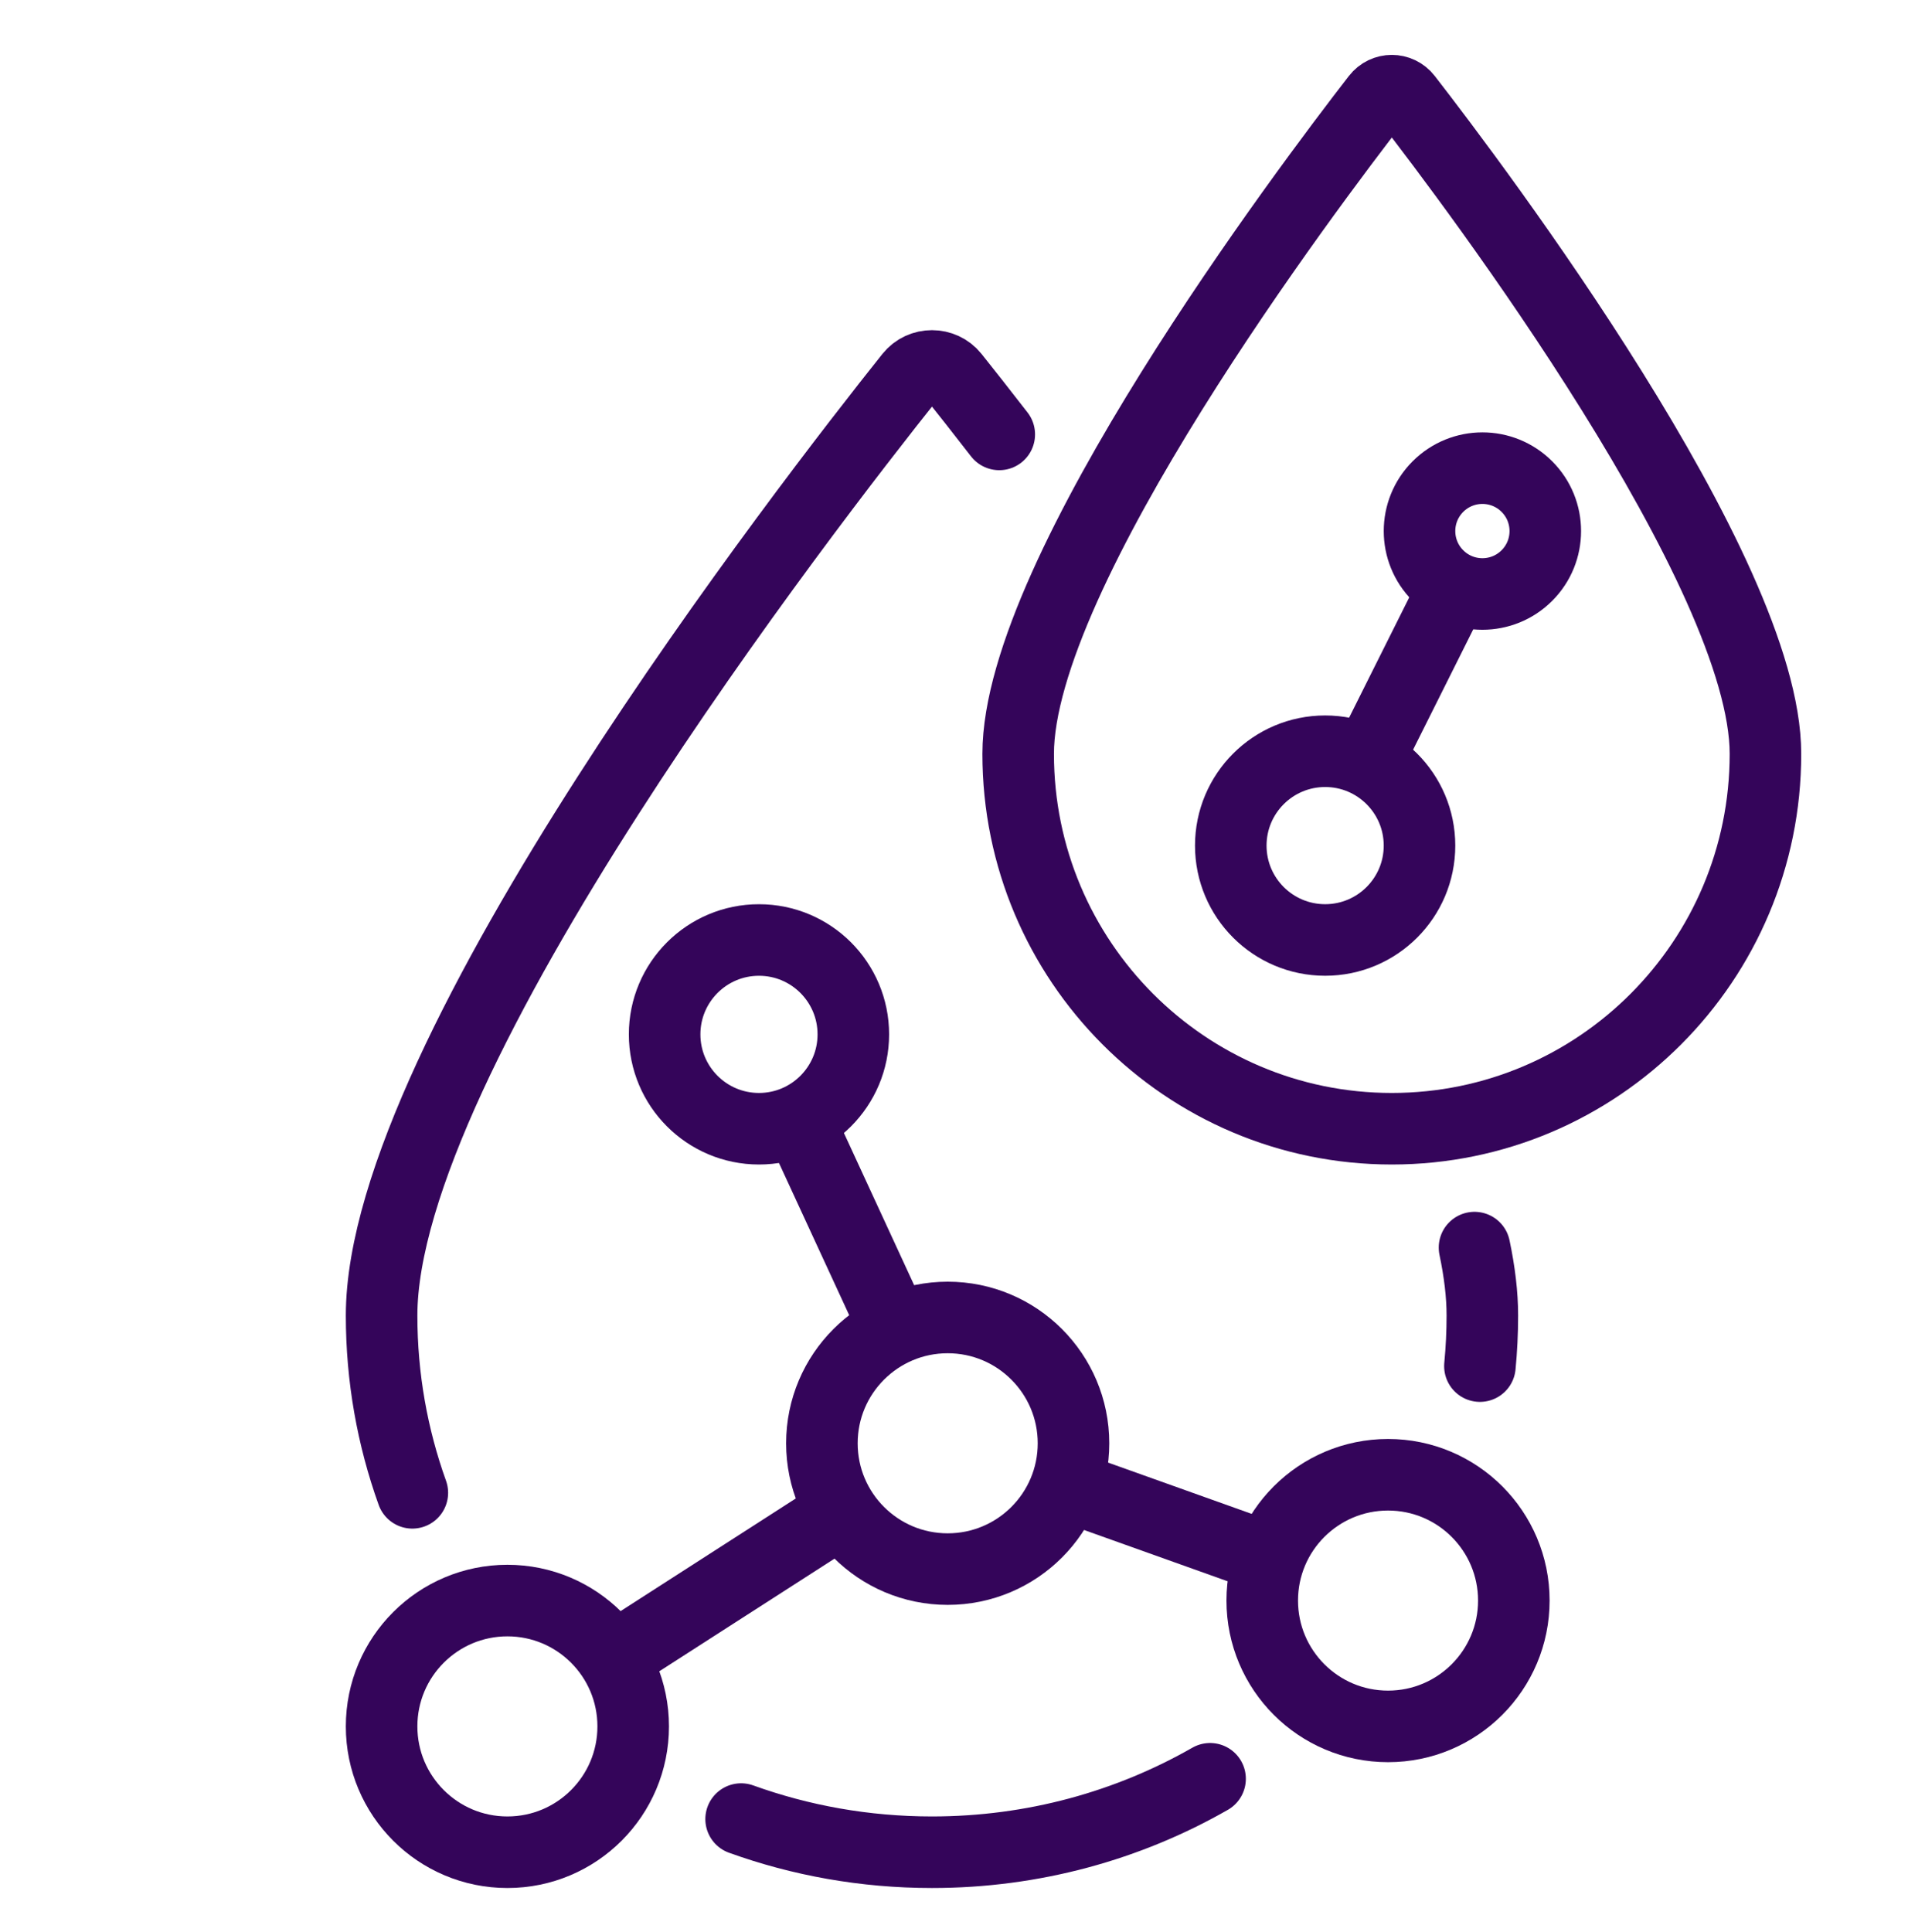
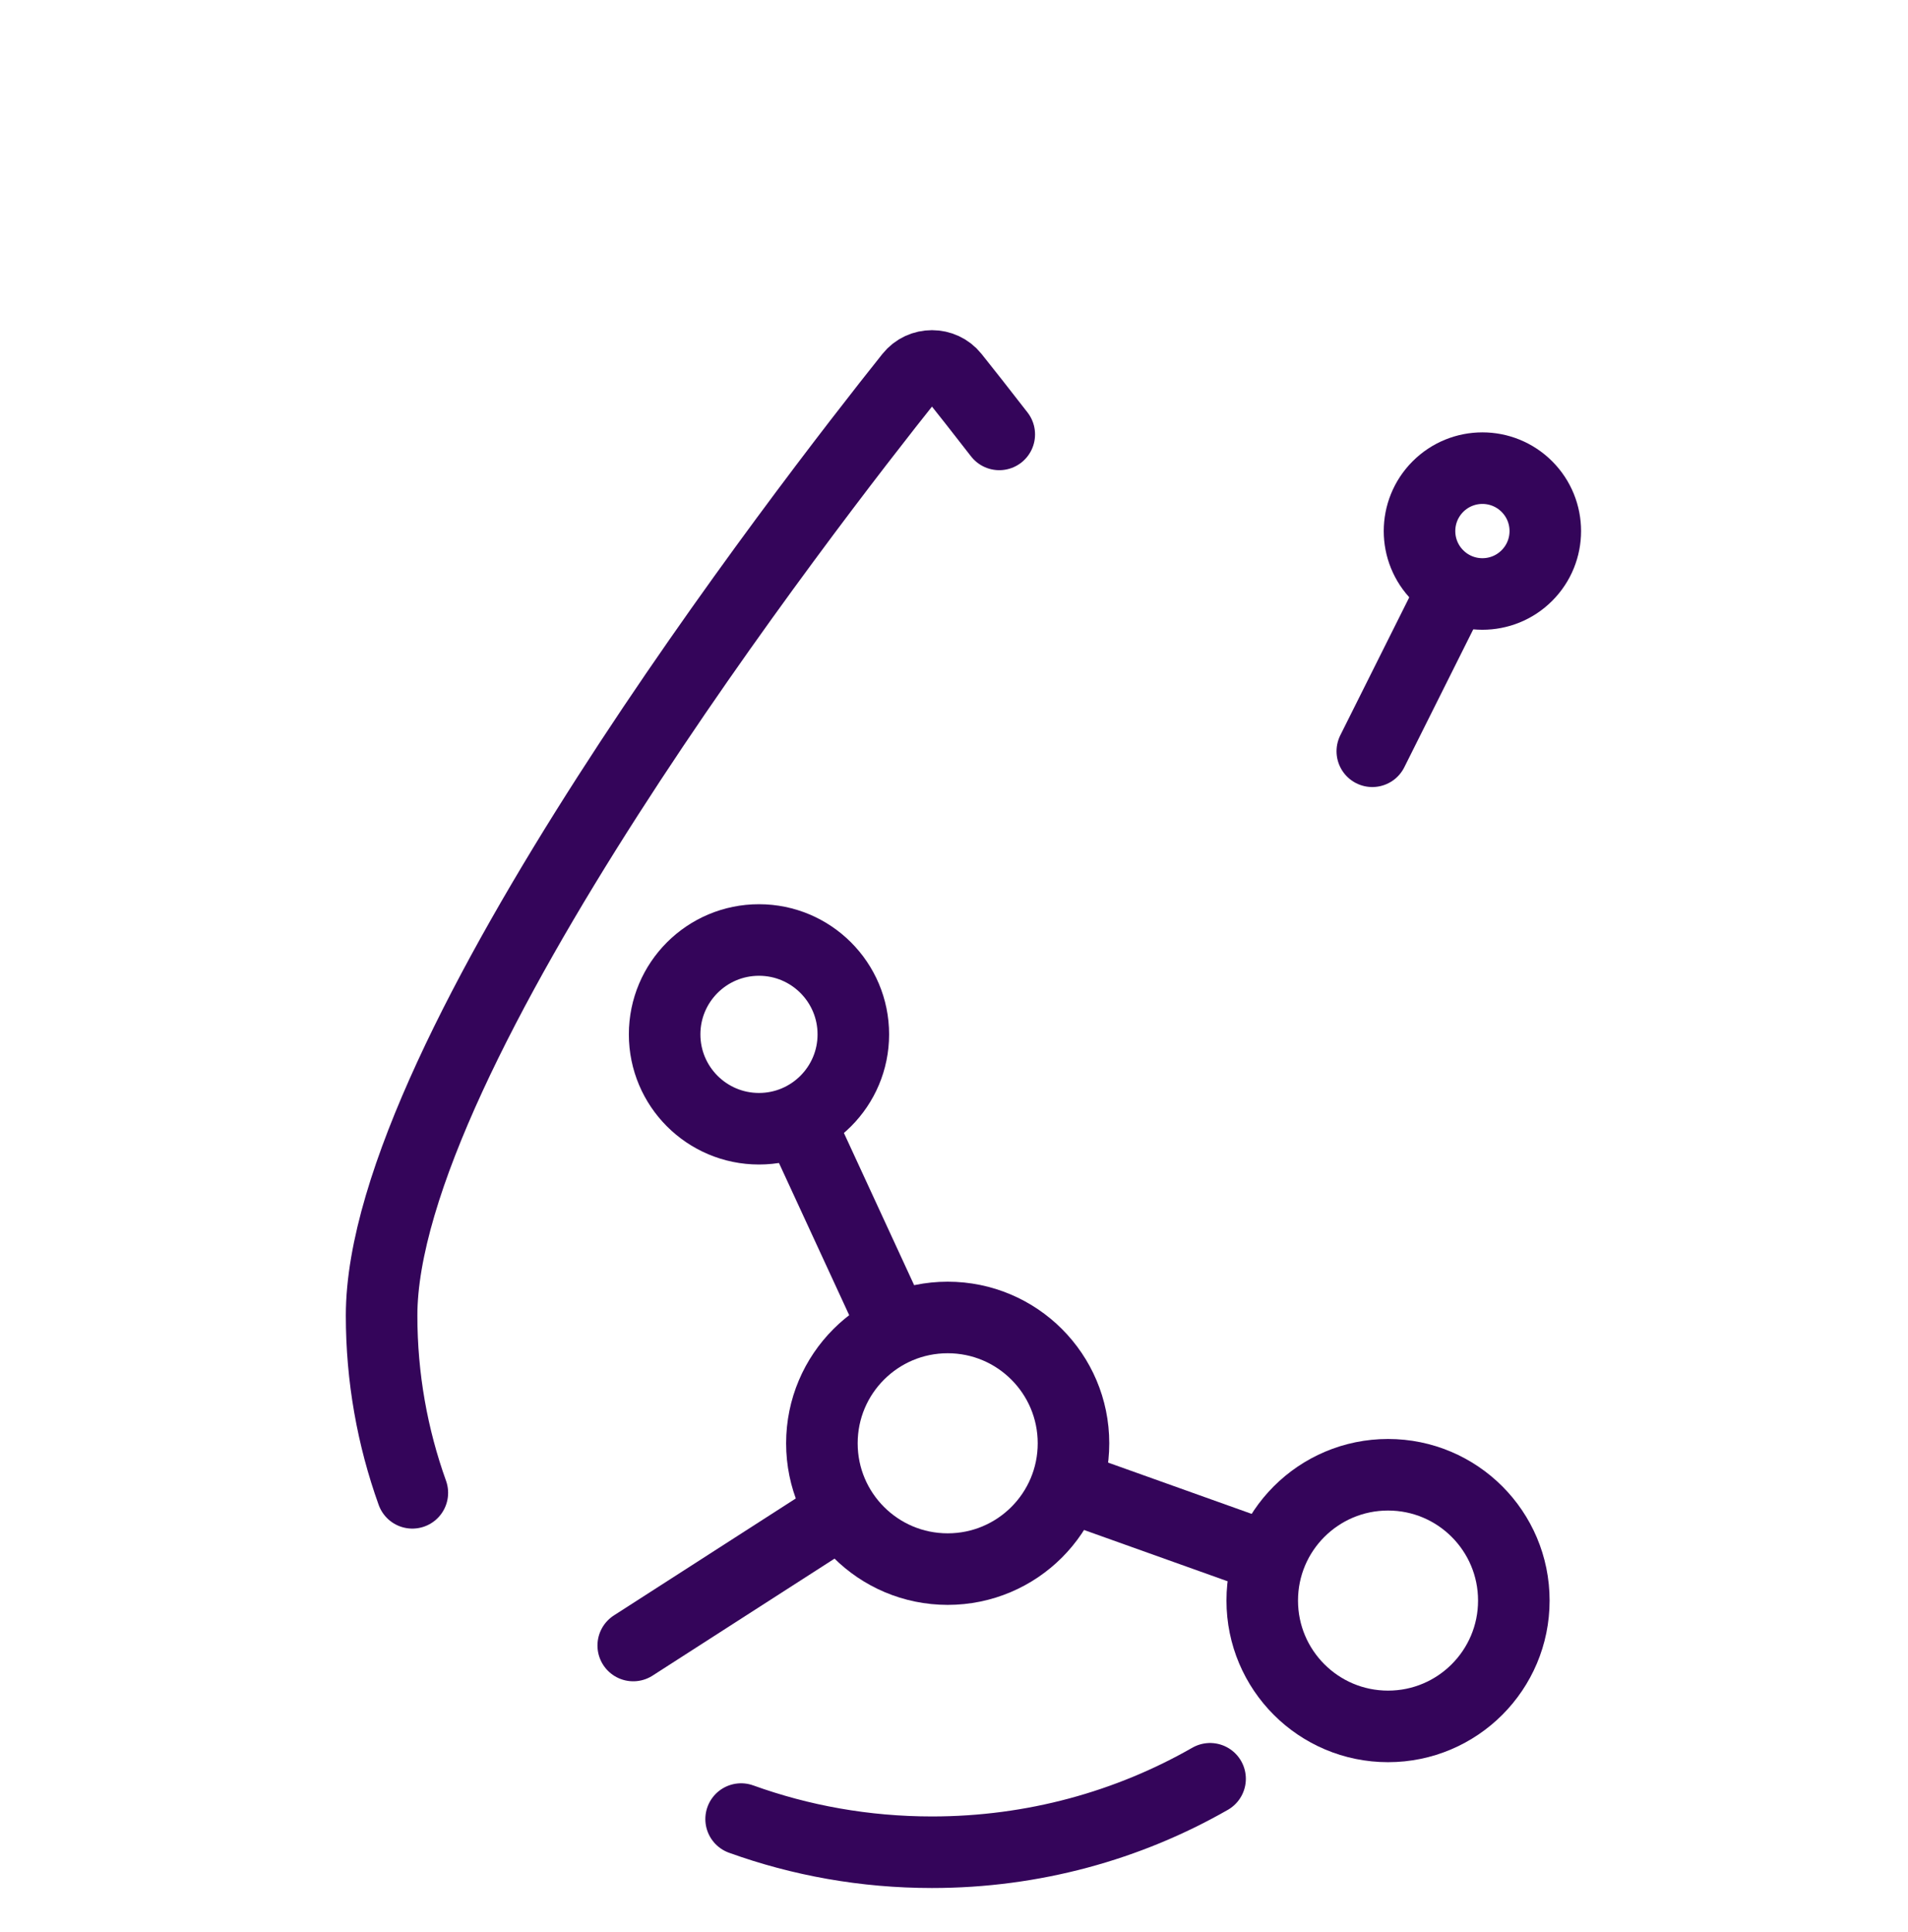
<svg xmlns="http://www.w3.org/2000/svg" width="80" height="81" viewBox="0 0 80 81" fill="none">
-   <path d="M74.023 31.604C74.023 40.283 67.009 47.318 58.357 47.318C49.706 47.318 42.691 40.283 42.691 31.604C42.691 23.961 54.843 7.841 57.742 4.105C58.055 3.7 58.659 3.7 58.973 4.105C61.872 7.841 74.023 23.961 74.023 31.604V31.604Z" stroke="#34055A" stroke-width="3" stroke-linecap="round" stroke-linejoin="round" />
  <path d="M17.289 62.581C16.454 60.254 16 57.753 16 55.149C16 44.205 33.9 21.125 38.17 15.774C38.632 15.196 39.522 15.196 39.983 15.774C40.464 16.376 41.117 17.203 41.898 18.211" stroke="#34055A" stroke-width="3" stroke-linecap="round" stroke-linejoin="round" />
  <path d="M50.737 74.569C47.315 76.526 43.33 77.648 39.076 77.648C36.263 77.648 33.567 77.157 31.074 76.258" stroke="#34055A" stroke-width="3" stroke-linecap="round" stroke-linejoin="round" />
-   <path d="M61.824 52.301C62.038 53.318 62.153 54.272 62.153 55.148C62.153 55.864 62.118 56.571 62.051 57.269" stroke="#34055A" stroke-width="3" stroke-linecap="round" stroke-linejoin="round" />
  <path d="M58.199 72.373C61.112 72.373 63.473 70.011 63.473 67.098C63.473 64.185 61.112 61.824 58.199 61.824C55.285 61.824 52.924 64.185 52.924 67.098C52.924 70.011 55.285 72.373 58.199 72.373Z" stroke="#34055A" stroke-width="3" stroke-linecap="round" stroke-linejoin="round" />
  <path d="M31.823 47.318C34.008 47.318 35.779 45.547 35.779 43.362C35.779 41.177 34.008 39.406 31.823 39.406C29.638 39.406 27.867 41.177 27.867 43.362C27.867 45.547 29.638 47.318 31.823 47.318Z" stroke="#34055A" stroke-width="3" stroke-linecap="round" stroke-linejoin="round" />
-   <path d="M21.275 77.648C24.188 77.648 26.549 75.286 26.549 72.373C26.549 69.46 24.188 67.098 21.275 67.098C18.362 67.098 16 69.46 16 72.373C16 75.286 18.362 77.648 21.275 77.648Z" stroke="#34055A" stroke-width="3" stroke-linecap="round" stroke-linejoin="round" />
  <path d="M39.736 65.779C42.649 65.779 45.01 63.418 45.01 60.505C45.01 57.592 42.649 55.23 39.736 55.23C36.822 55.23 34.461 57.592 34.461 60.505C34.461 63.418 36.822 65.779 39.736 65.779Z" stroke="#34055A" stroke-width="3" stroke-linecap="round" stroke-linejoin="round" />
  <path d="M45.012 62.389L52.924 65.215" stroke="#34055A" stroke-width="3" stroke-linecap="round" stroke-linejoin="round" />
  <path d="M26.551 68.982L34.463 63.896" stroke="#34055A" stroke-width="3" stroke-linecap="round" stroke-linejoin="round" />
  <path d="M33.65 47.318L37.302 55.23" stroke="#34055A" stroke-width="3" stroke-linecap="round" stroke-linejoin="round" />
-   <path d="M55.562 39.405C57.746 39.405 59.518 37.634 59.518 35.449C59.518 33.264 57.746 31.493 55.562 31.493C53.377 31.493 51.605 33.264 51.605 35.449C51.605 37.634 53.377 39.405 55.562 39.405Z" stroke="#34055A" stroke-width="3" stroke-linecap="round" stroke-linejoin="round" />
  <path d="M64.02 24.128C65.05 23.098 65.05 21.428 64.02 20.398C62.99 19.368 61.321 19.368 60.291 20.398C59.261 21.428 59.261 23.098 60.291 24.128C61.321 25.158 62.99 25.158 64.02 24.128Z" stroke="#34055A" stroke-width="3" stroke-linecap="round" stroke-linejoin="round" />
  <path d="M60.836 24.9L57.539 31.494" stroke="#34055A" stroke-width="3" stroke-linecap="round" stroke-linejoin="round" />
</svg>